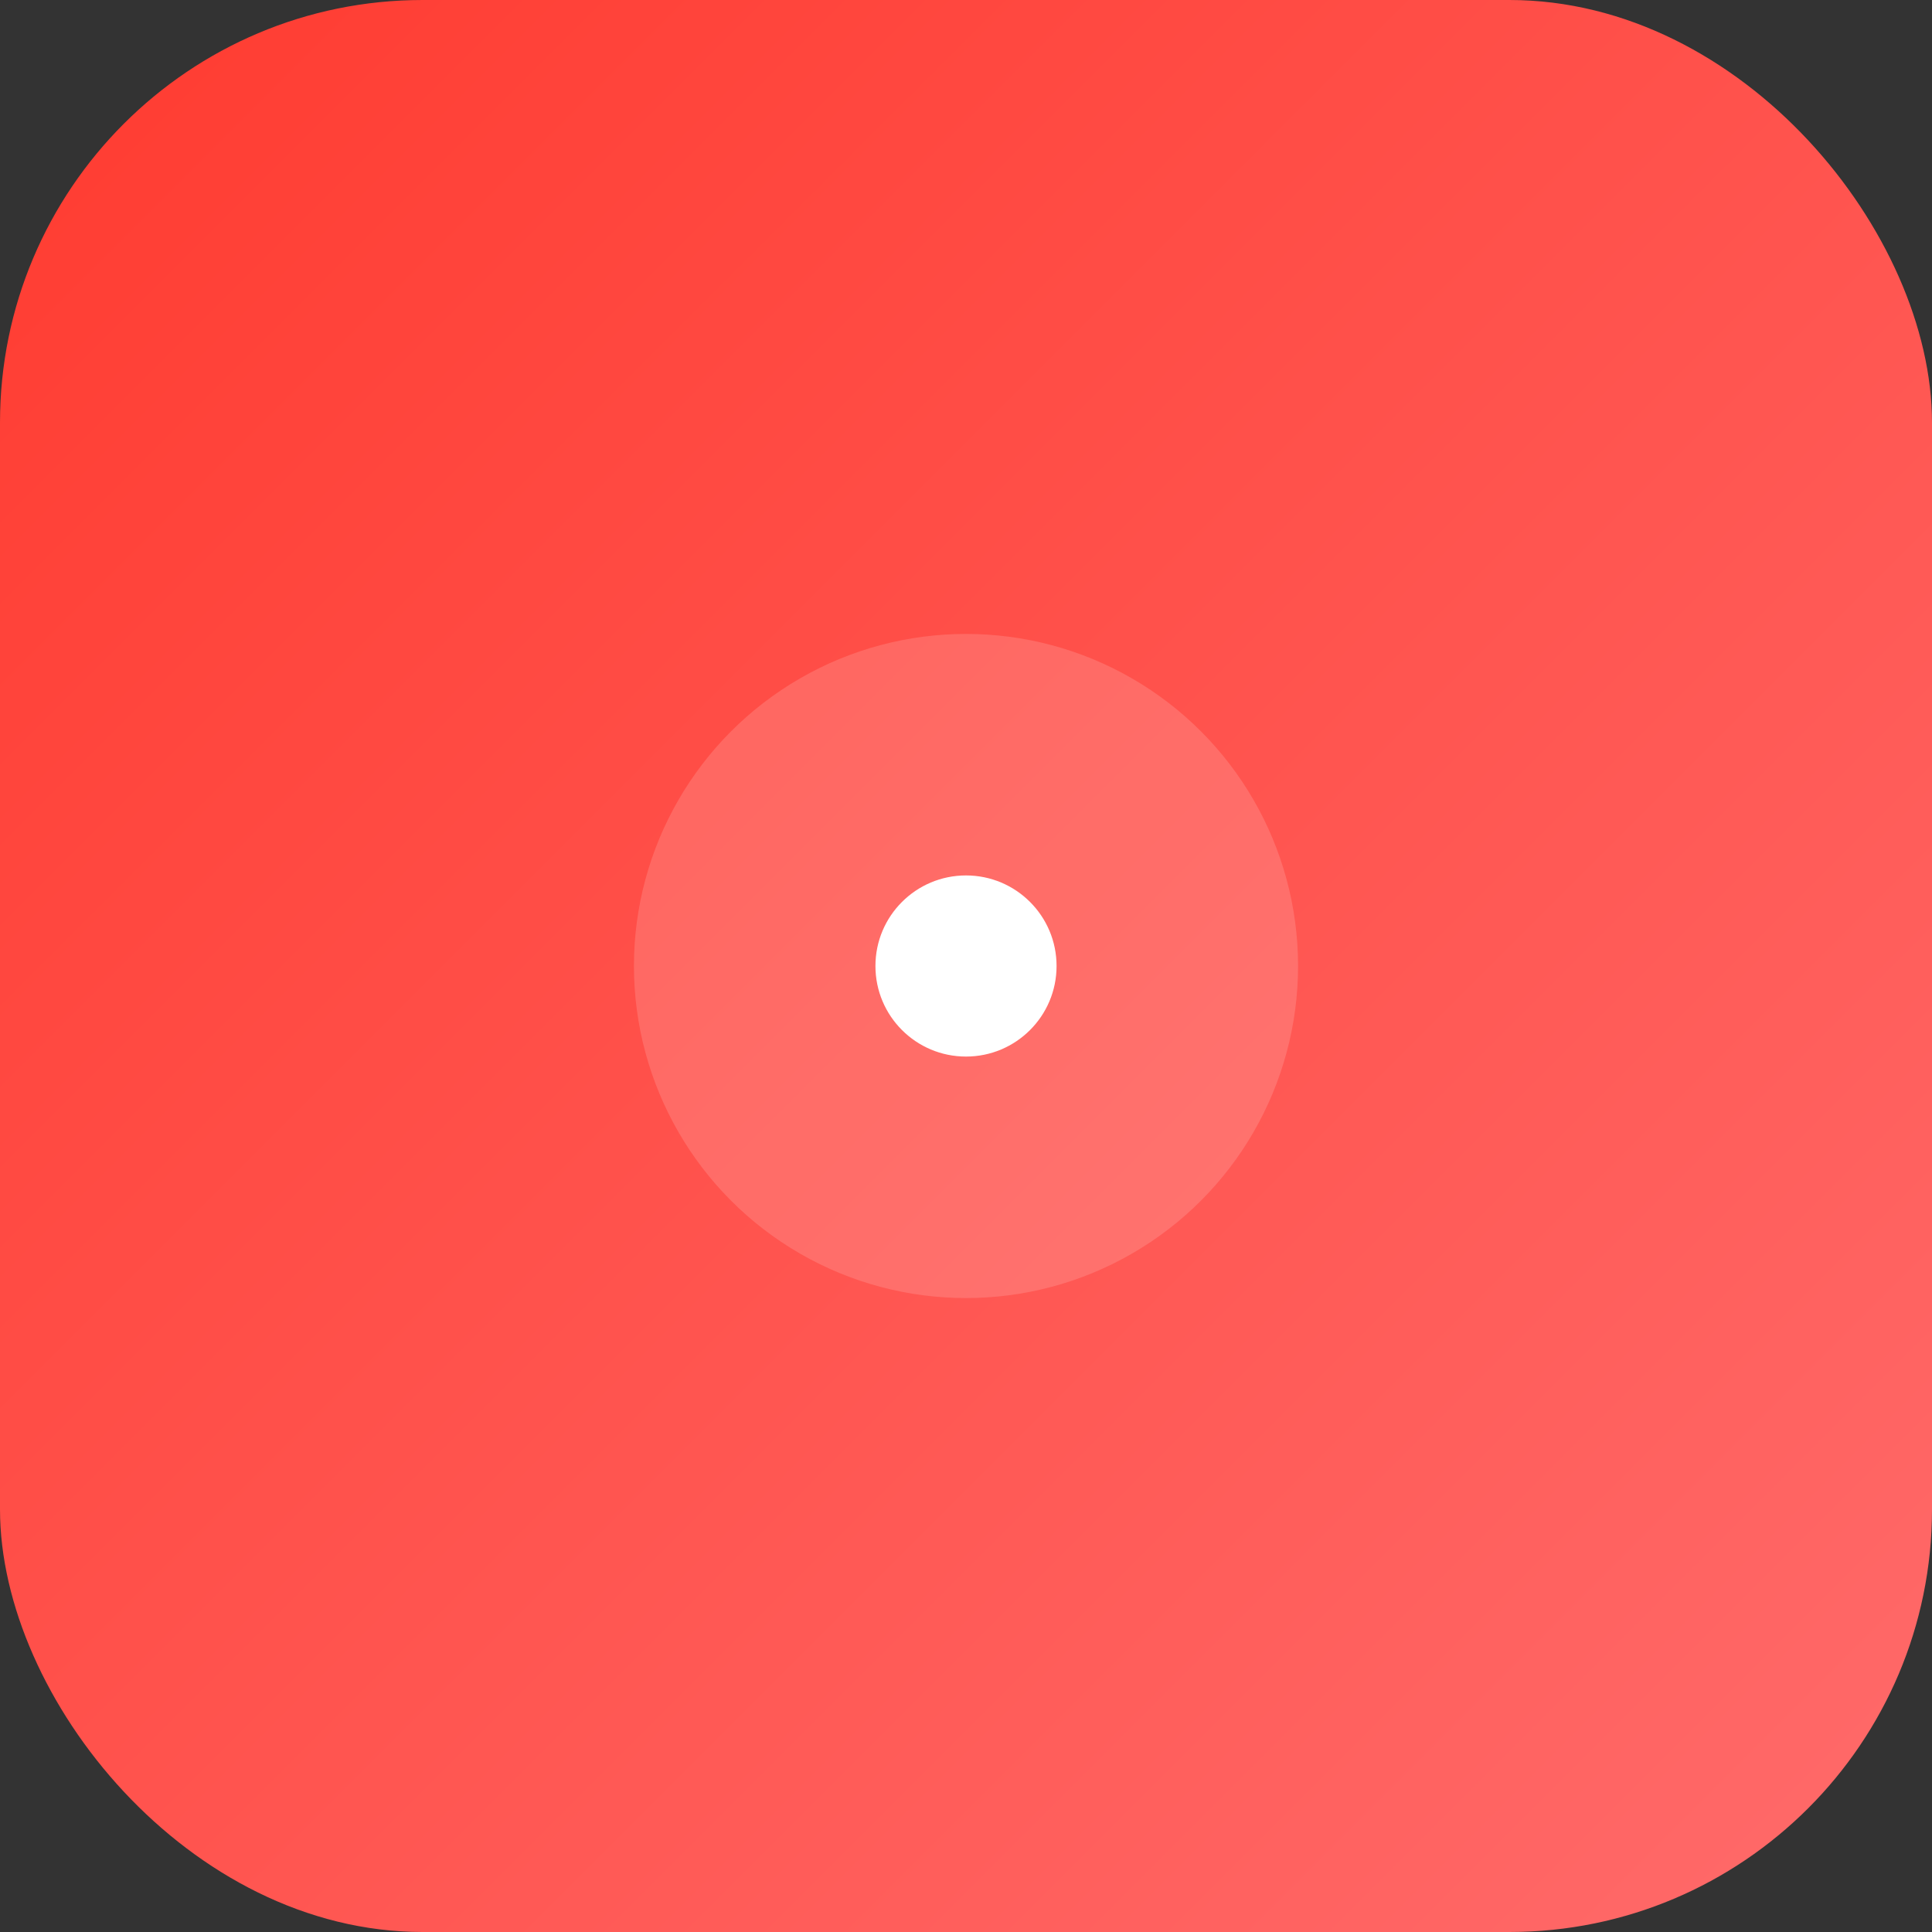
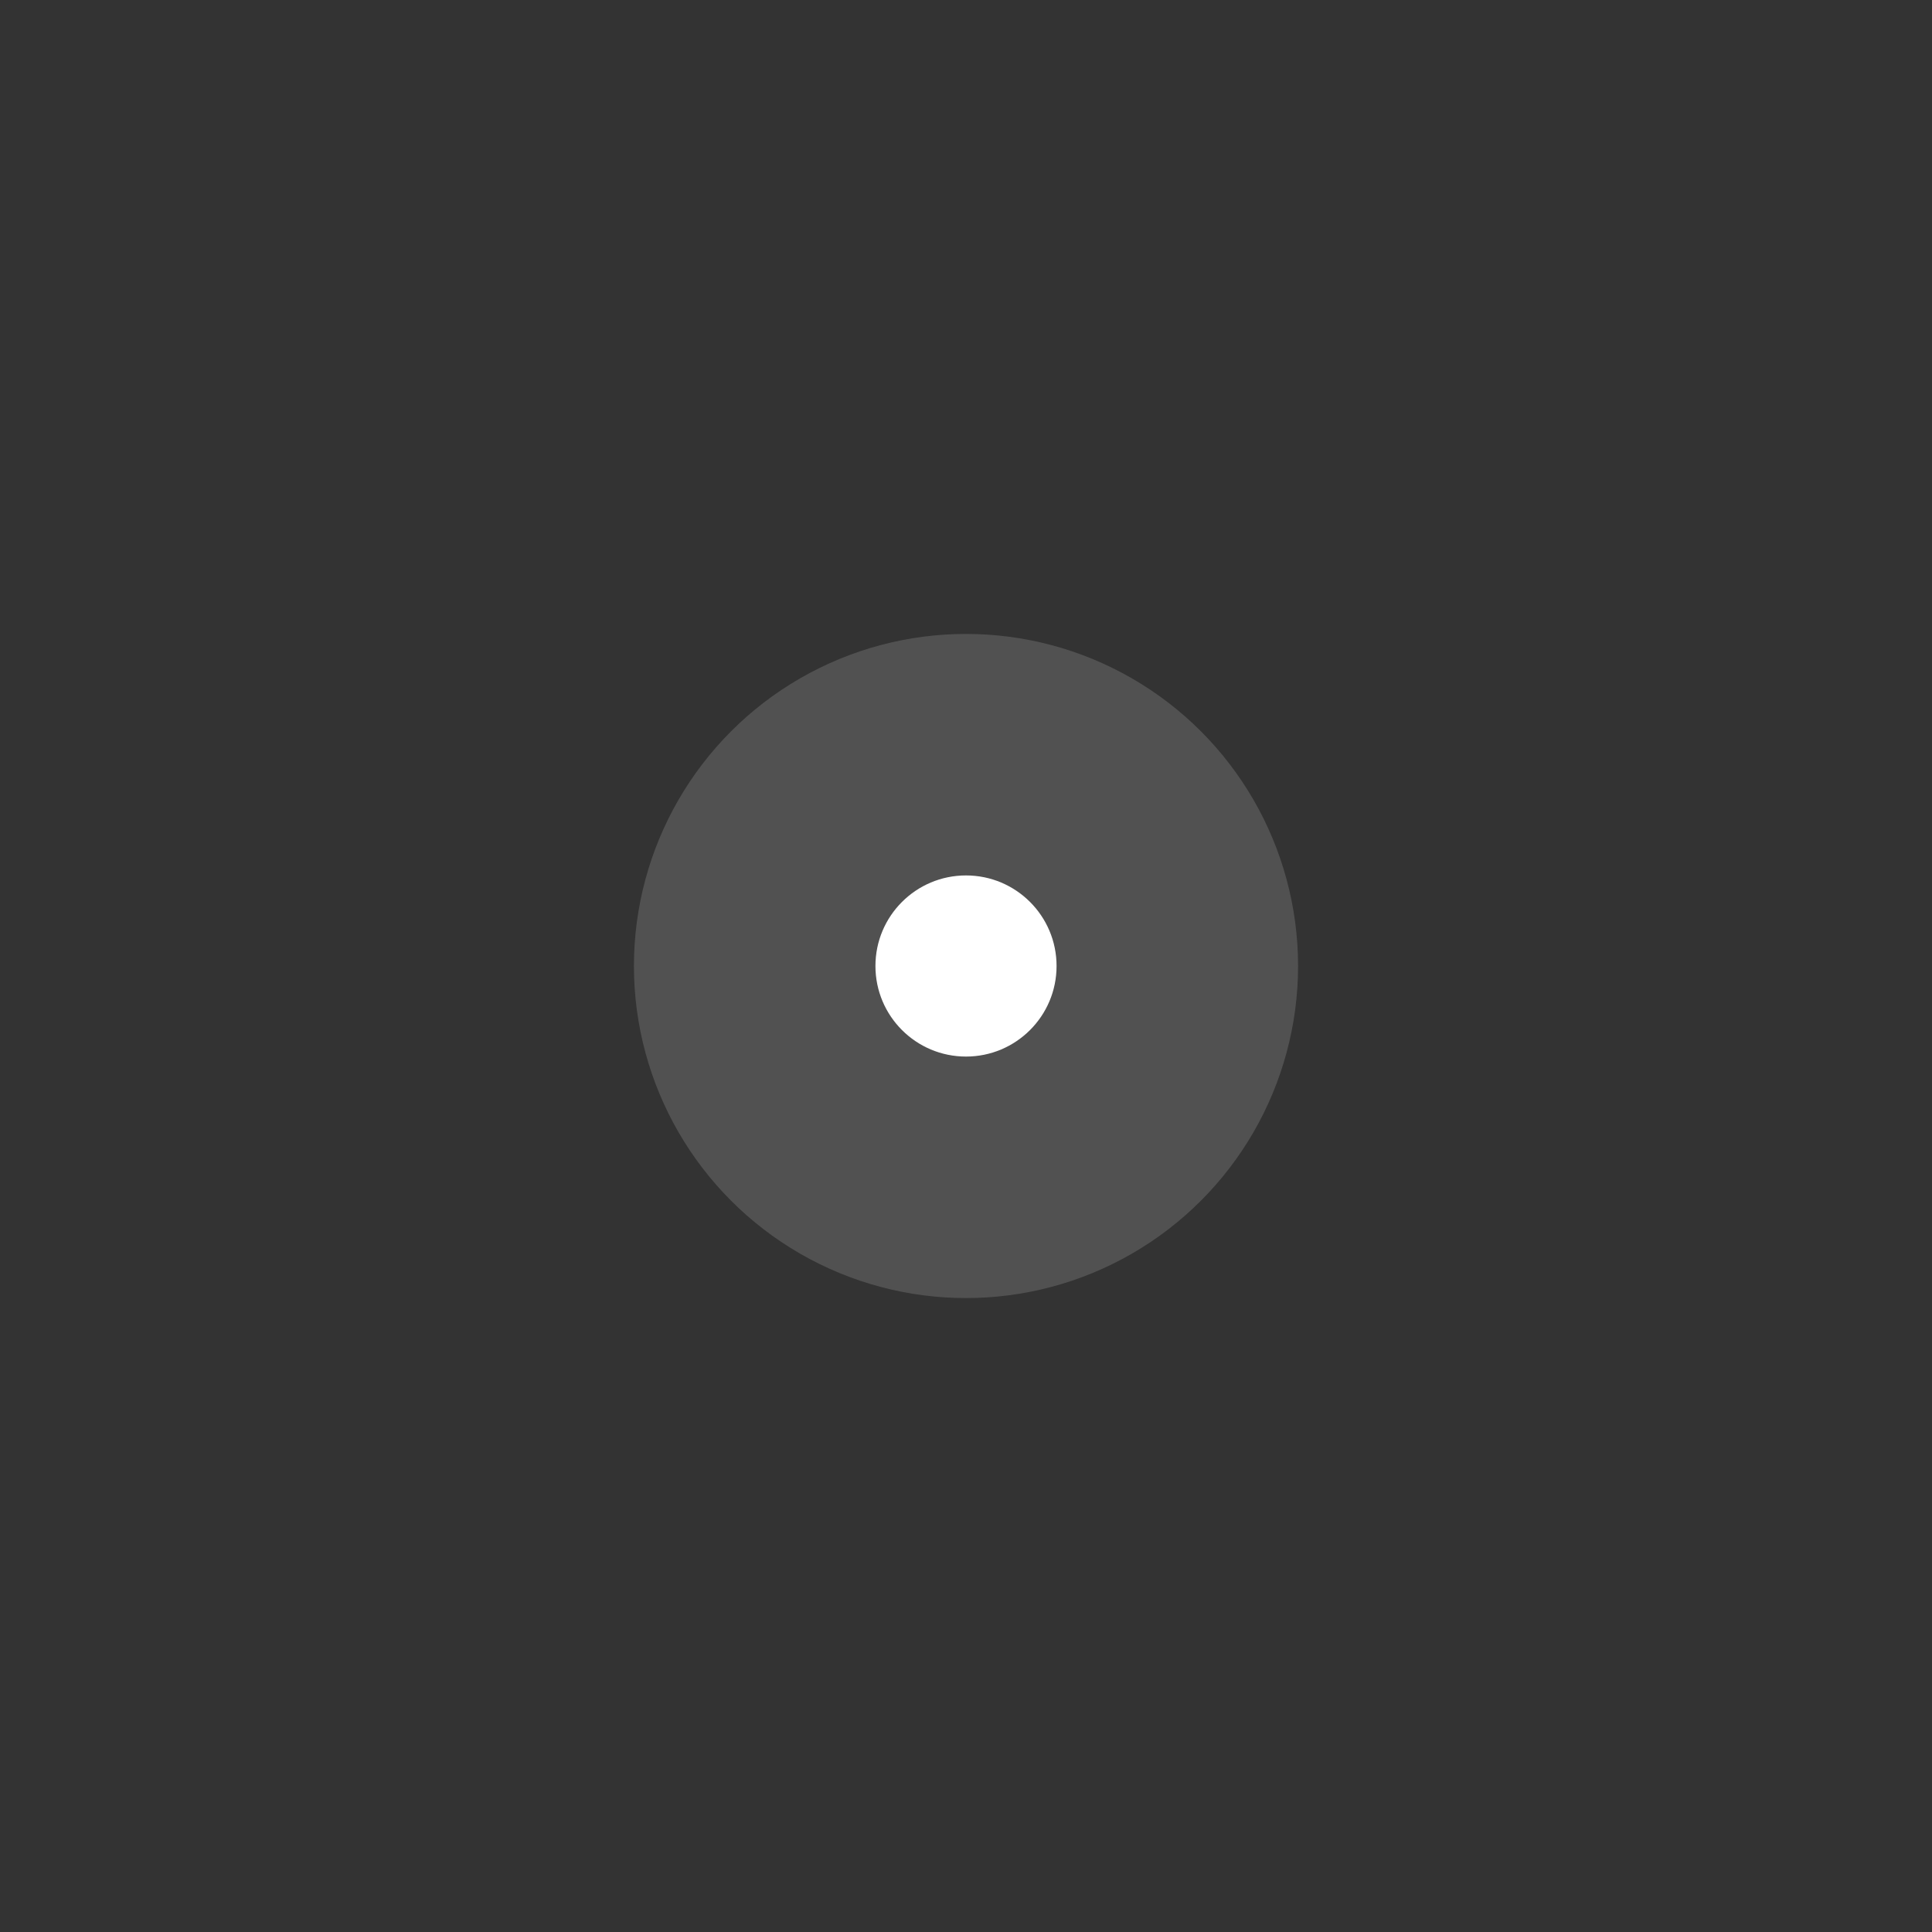
<svg xmlns="http://www.w3.org/2000/svg" width="128" height="128" viewBox="0 0 128 128">
  <rect x="0" y="0" width="128" height="128" fill="#333333" stroke="none" />
  <defs>
    <linearGradient id="g" x1="0" y1="0" x2="128" y2="128" gradientUnits="userSpaceOnUse">
      <stop stop-color="#FF3B30" />
      <stop offset="1" stop-color="#FF6B6B" />
    </linearGradient>
  </defs>
-   <rect x="0" y="0" width="128" height="128" rx="28" fill="url(#g)" />
  <circle cx="64" cy="64" r="22" fill="#FFFFFF" opacity="0.15" />
  <circle cx="64" cy="64" r="6" fill="#FFFFFF" />
</svg>